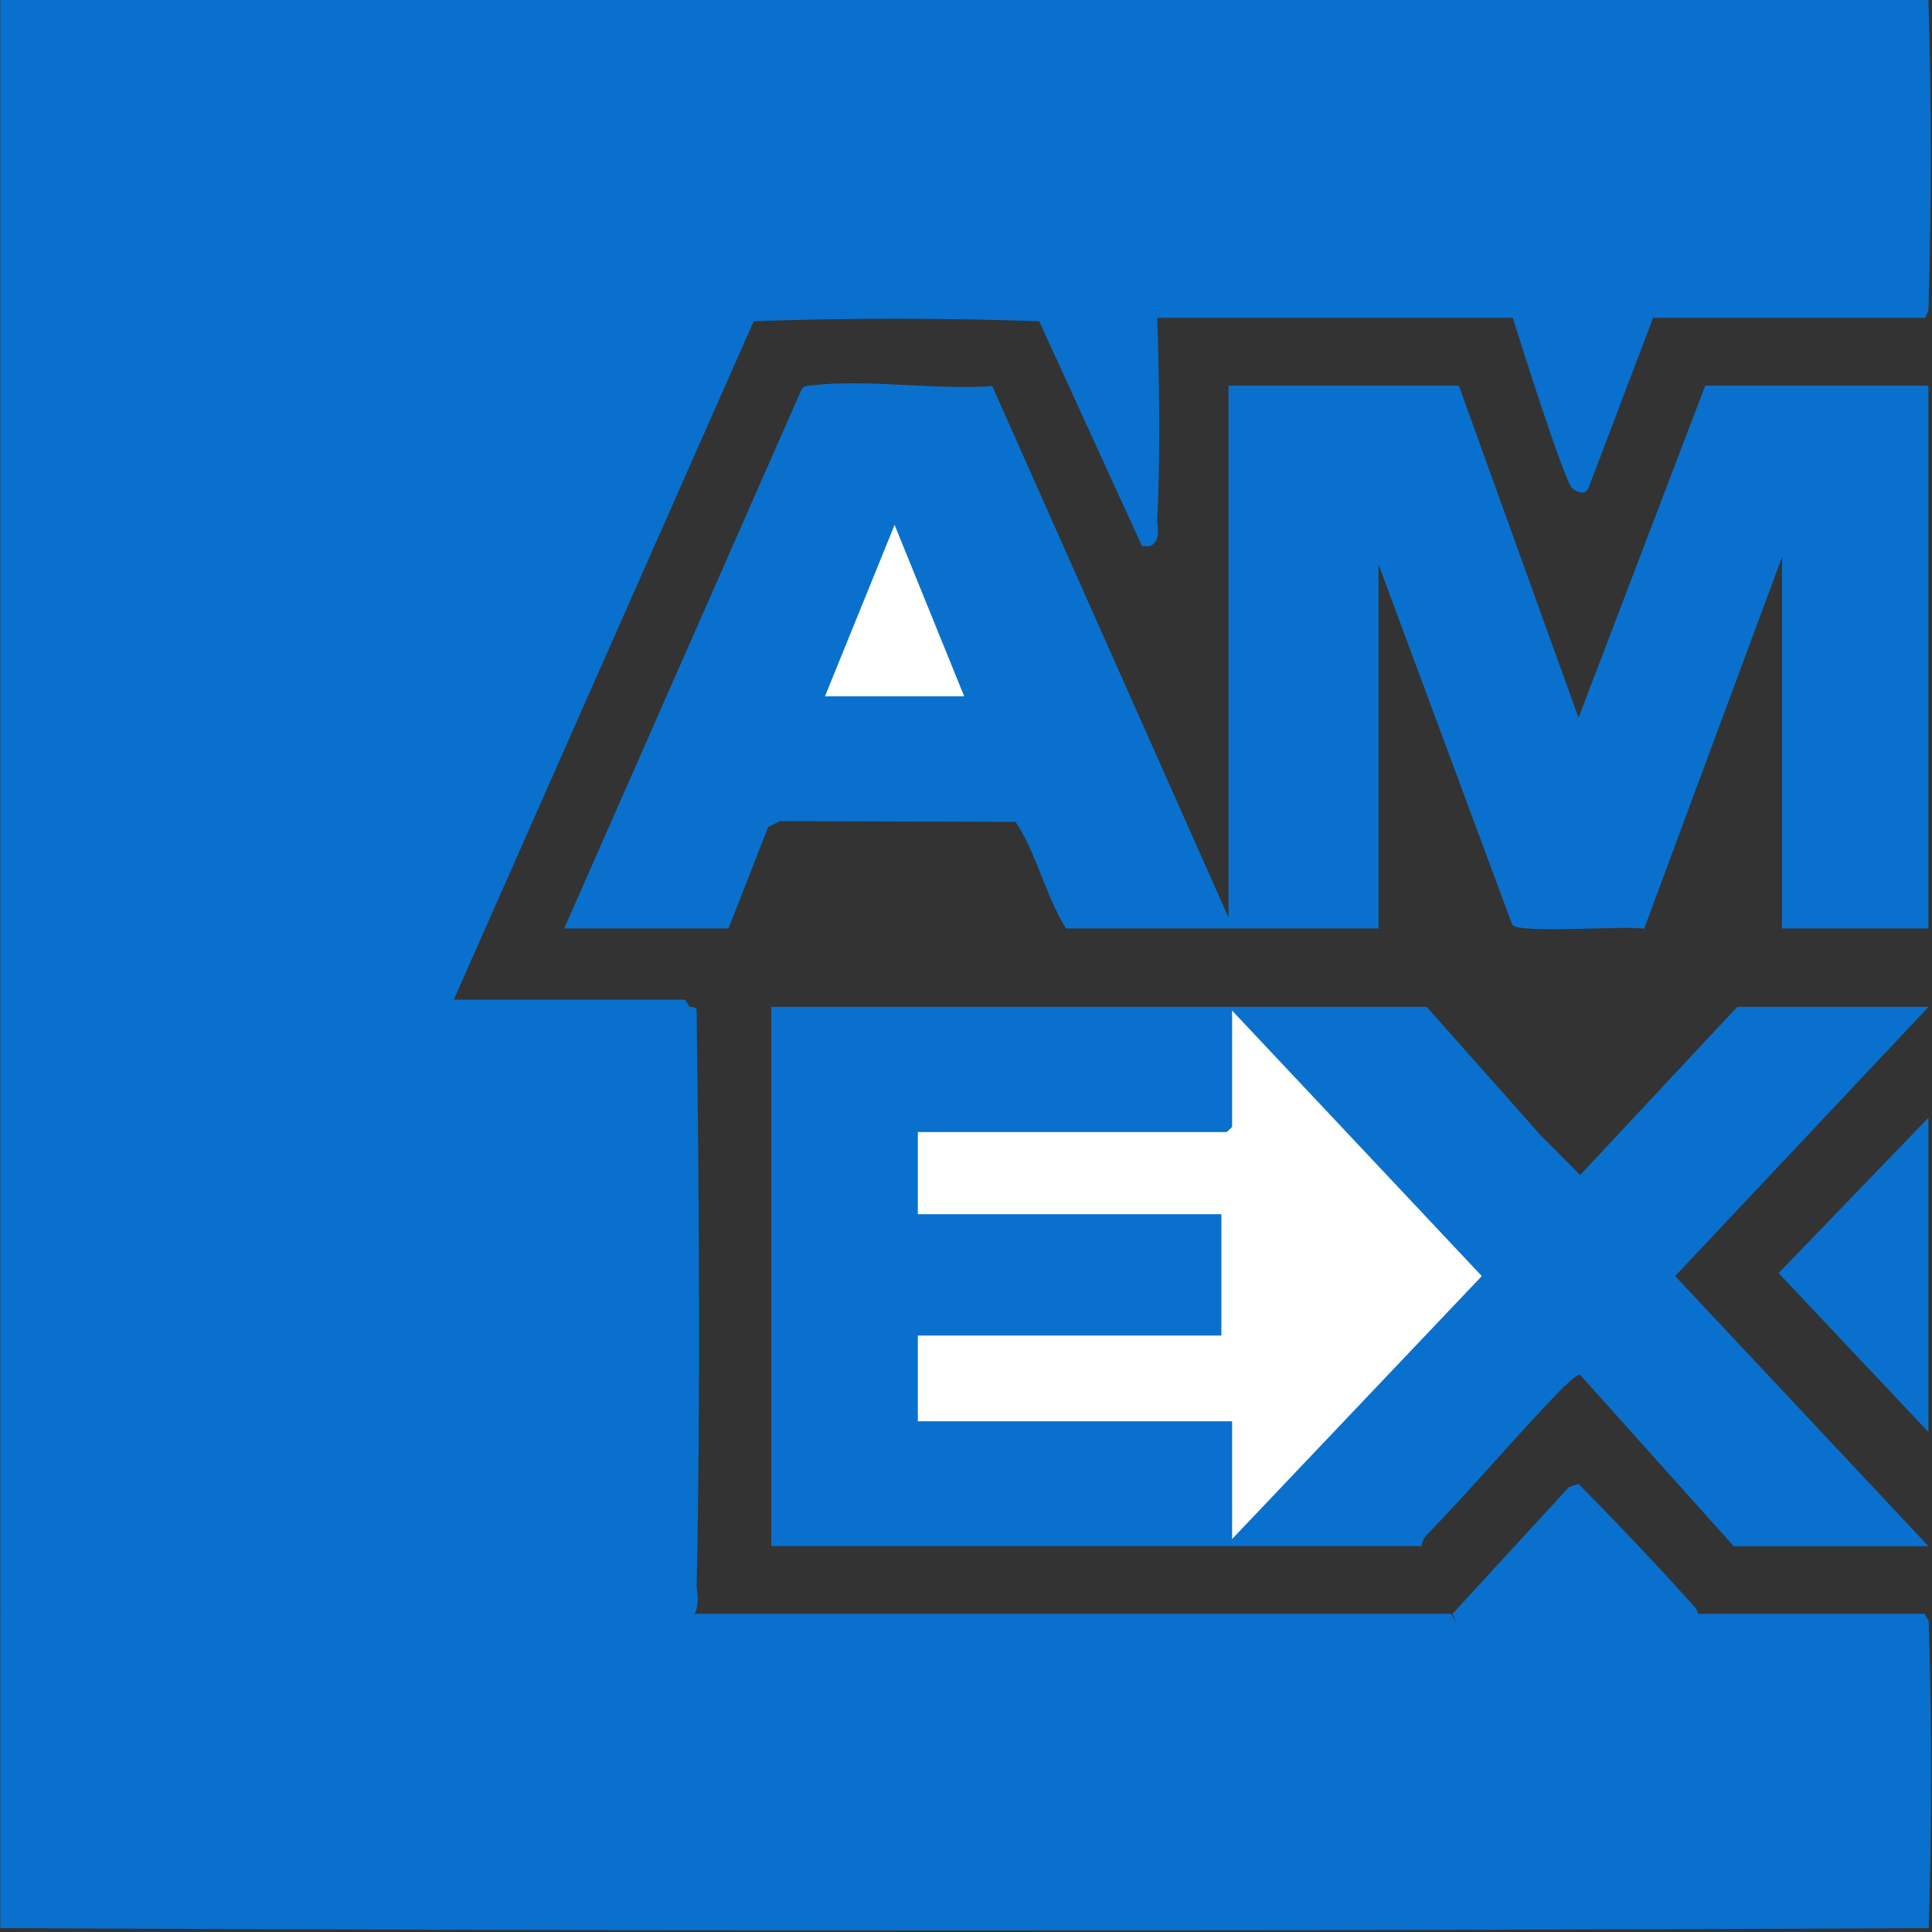
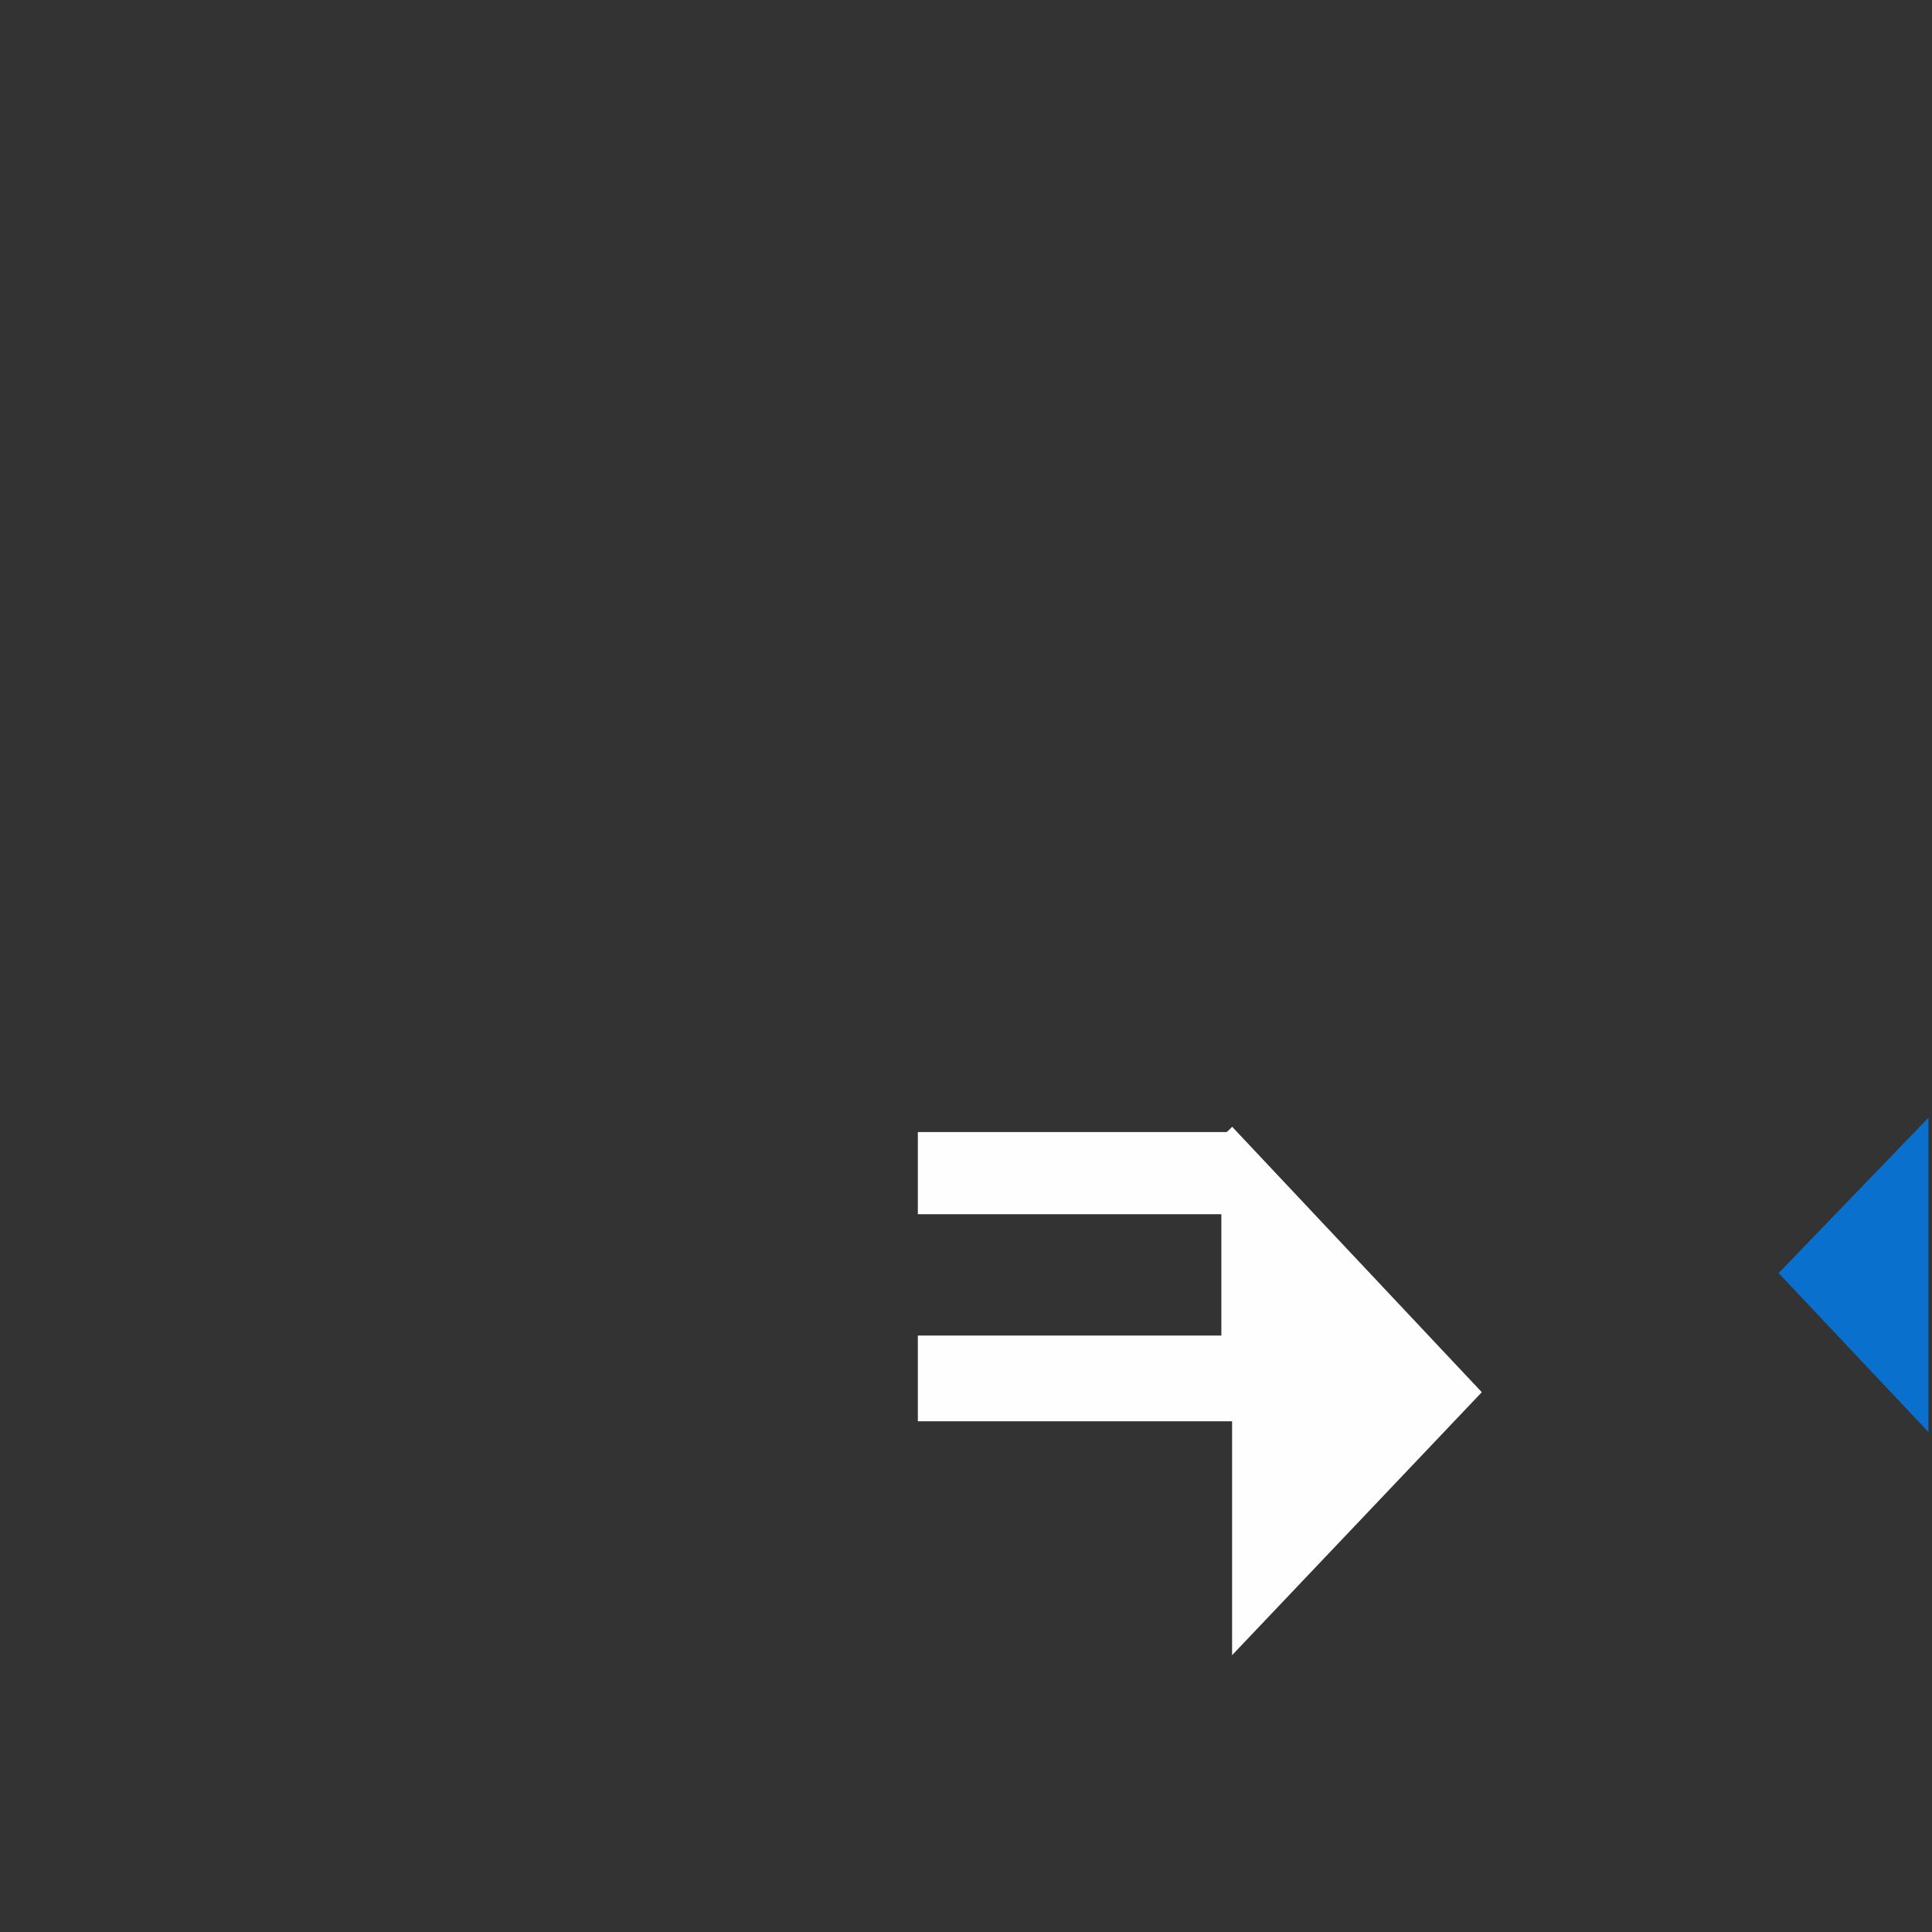
<svg xmlns="http://www.w3.org/2000/svg" id="Layer_1" data-name="Layer 1" viewBox="0 0 129.6 129.6">
  <rect x="0" y="0" width="129.6" height="129.6" fill="#333333" stroke="none" />
  <defs>
    <style>.cls-1 {
        fill: #0971cd;
      }

      .cls-2 {
        fill: #fefefe;
      }

      .cls-3 {
        fill: #0970cd;
      }</style>
  </defs>
-   <path class="cls-3" d="M129.36,0c.21,6.7.21,14.05,0,20.84l-.22.48h-18.29l-.29-.48.37.38-4.37,11.51c-.24.5-.66.32-1.07.05-.51-.33-3.58-10.06-4.03-11.51l.36-.43-.17.48h-24.22l-.29-.48c.19.02.47.09.48.22.15,4.39.23,9.58,0,13.94.16.88,0,1.43-.48,1.64h-.53s-6.9-15.09-6.9-15.09c-6.24-.22-12.91-.23-19.15,0l-20.23,45.76-.62.23.54-.48h15.71l.29.48c.19,0,.48.05.48.17.16,12.69.27,26.02,0,38.75.18,1.09.02,1.85-.48,2.28l.17-.48h50.92l.3.48-.2-.49,7.8-8.49.65-.22c2.61,2.65,5.21,5.38,7.7,8.16.35.39.5.73-.02,1.04l.22-.48h15.3l.29.48c.21,6.62.21,13.89,0,20.6-42.42.21-86.88.21-129.36,0V0h129.36Z" />
-   <path class="cls-1" d="M37.85,62.28l15.93-36.18c.18-.25.44-.22.71-.25,3.68-.44,8.3.33,12.07.05l15.85,35.65V25.87h15.45l8.03,22.28,8.5-22.28h14.97v36.41h-9.82v-24.91l-9.25,24.93c-1.29-.22-8.35.34-8.84-.25l-8.98-24.2v24.43h-20.96c-1.4-2.24-1.95-5.01-3.39-7.15l-15.79-.05-.8.39-2.66,6.81h-11.02Z" />
-   <path class="cls-1" d="M129.36,67.55l-16.99,18.05,16.99,18.12h-13.06l-10.31-11.5c-.31-.08-1.84,1.58-2.15,1.91-2.76,2.91-5.35,5.98-8.16,8.86-.27.28-.3.72-.34.72h-43.6v-36.17h43.96l7.66,8.63,2.64,2.65,10.54-11.28h12.82Z" />
  <polygon class="cls-1" points="129.36 96.06 119.31 85.4 129.36 74.98 129.36 96.06" />
-   <polygon class="cls-2" points="64.68 46.71 55.34 46.71 60.01 35.21 64.68 46.71" />
-   <path class="cls-2" d="M82.65,103.25v-7.91h-21.08v-5.75h20.36v-8.14h-20.36v-5.51h20.72s.36-.33.36-.36v-7.79l16.75,17.81-16.75,17.64Z" />
+   <path class="cls-2" d="M82.65,103.25v-7.91h-21.08v-5.75h20.36v-8.14h-20.36v-5.51h20.72s.36-.33.36-.36l16.75,17.81-16.75,17.64Z" />
</svg>